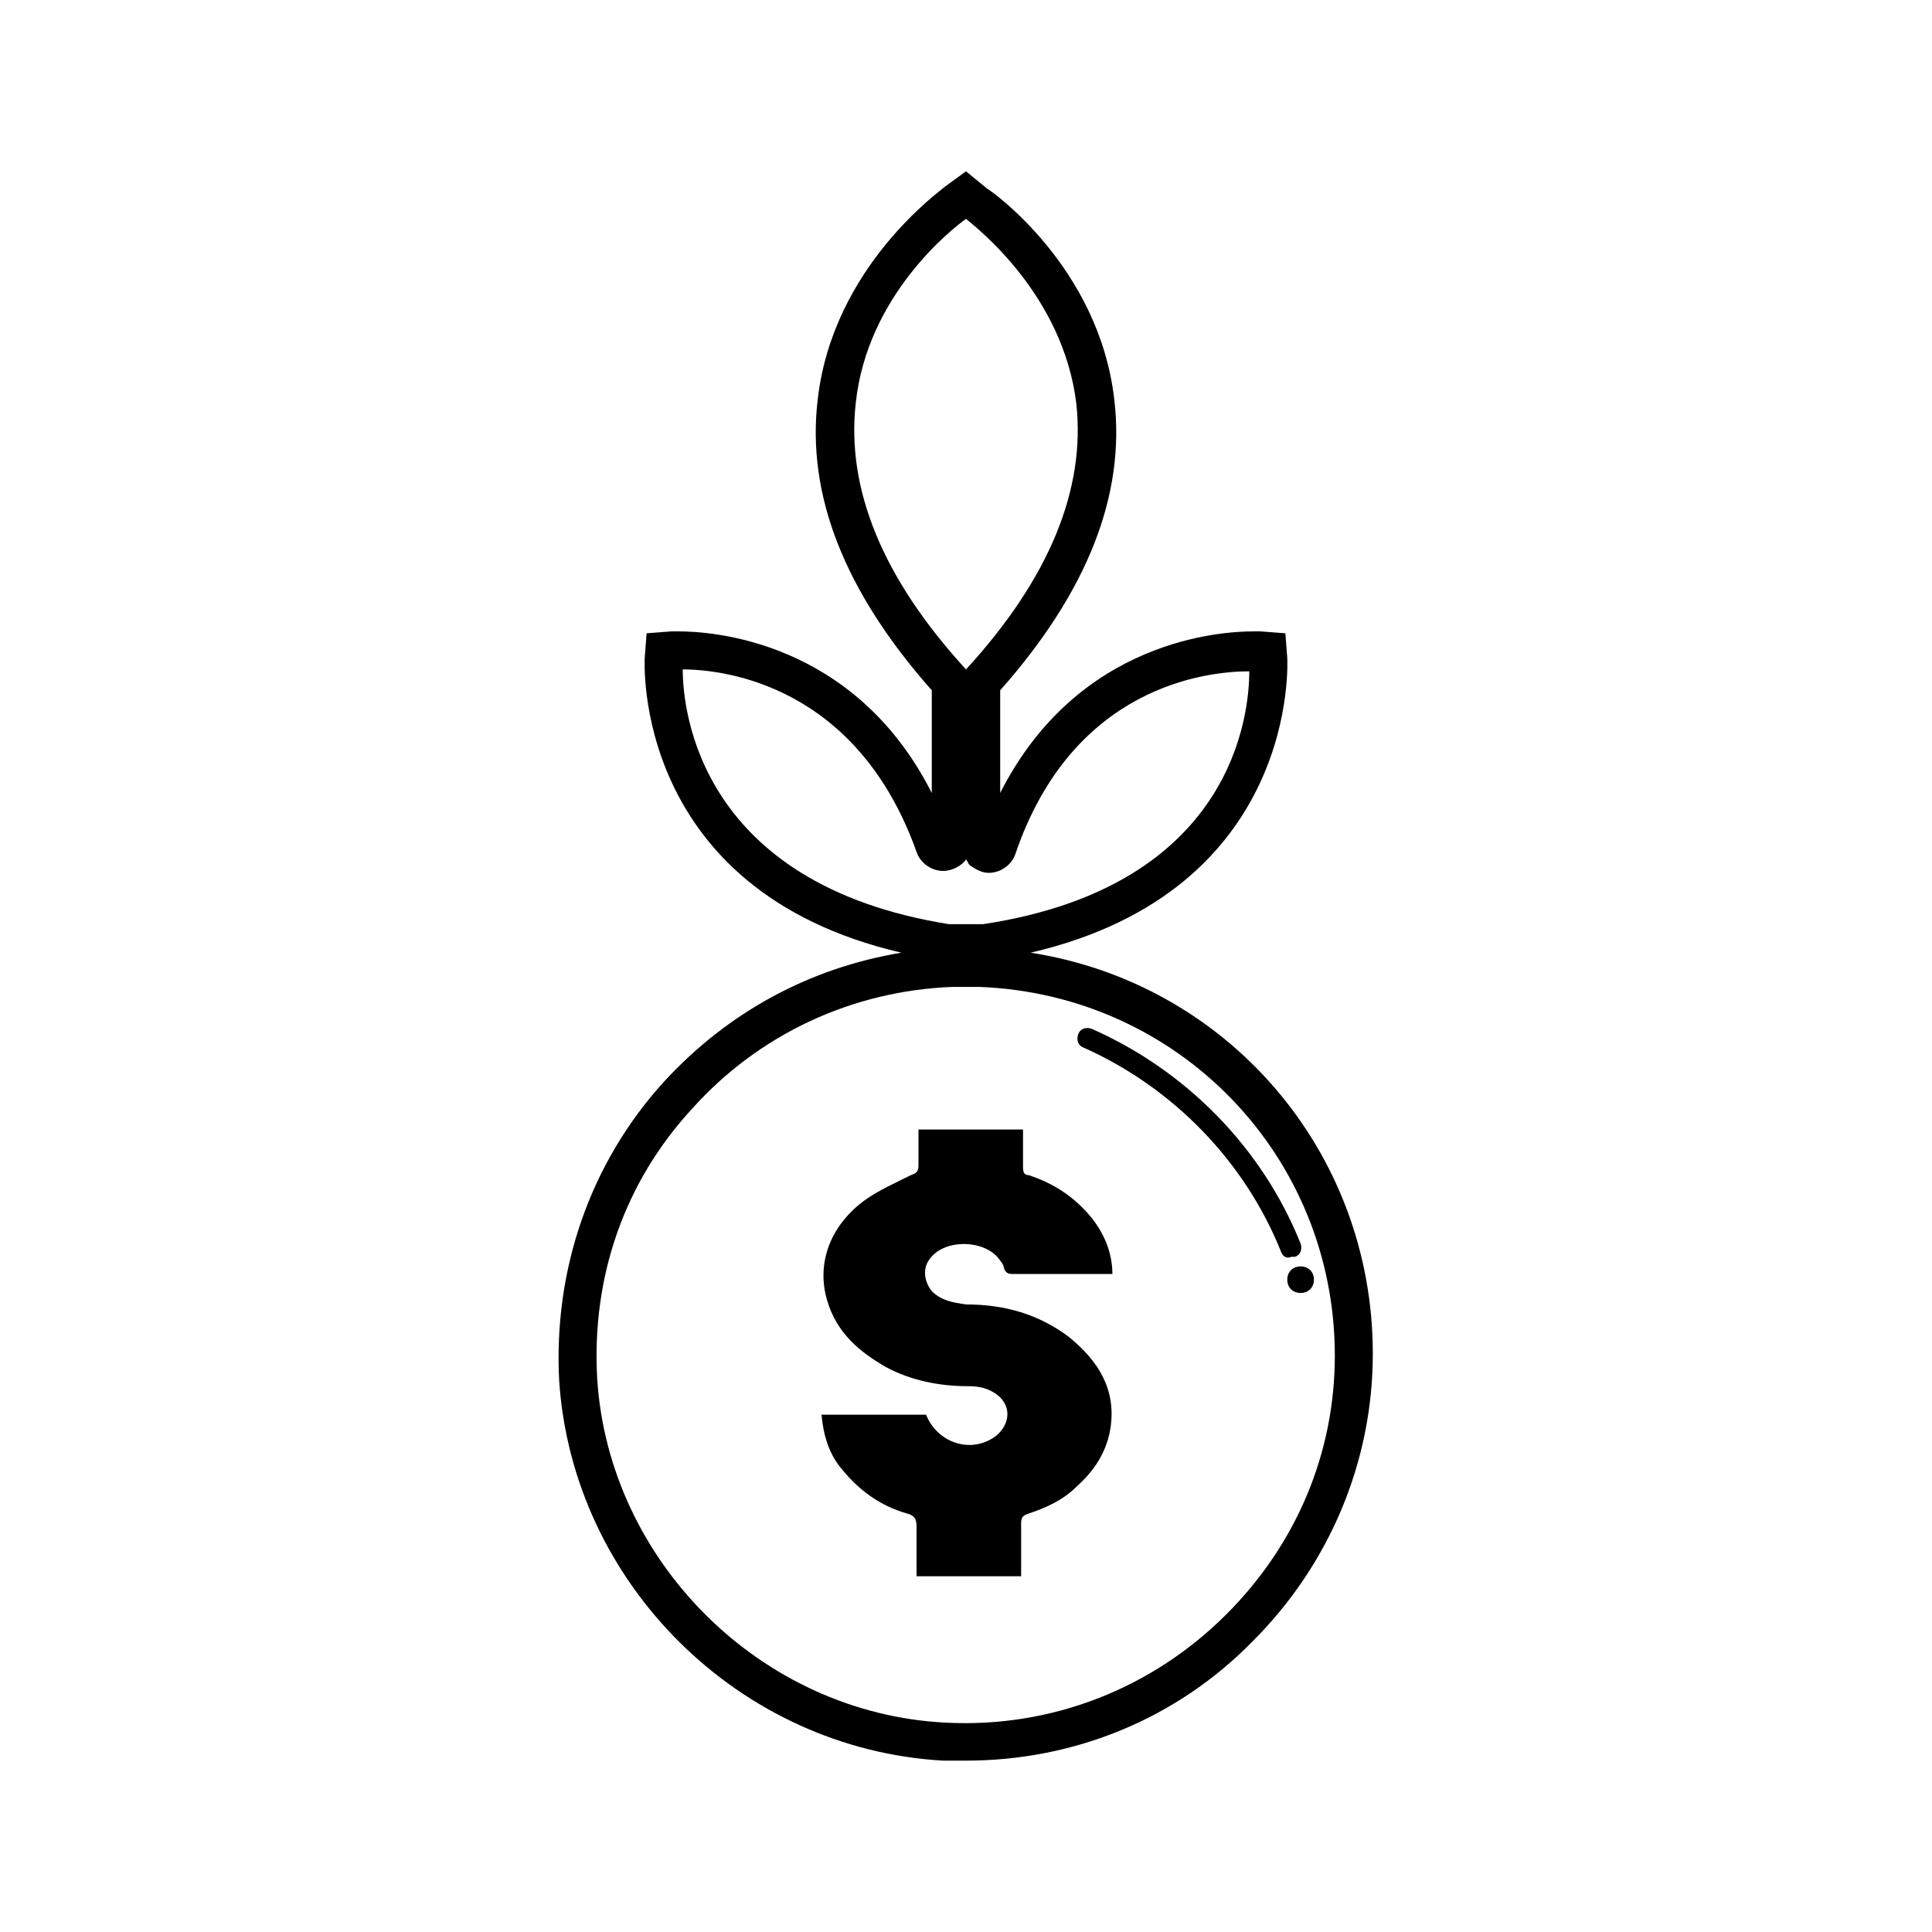
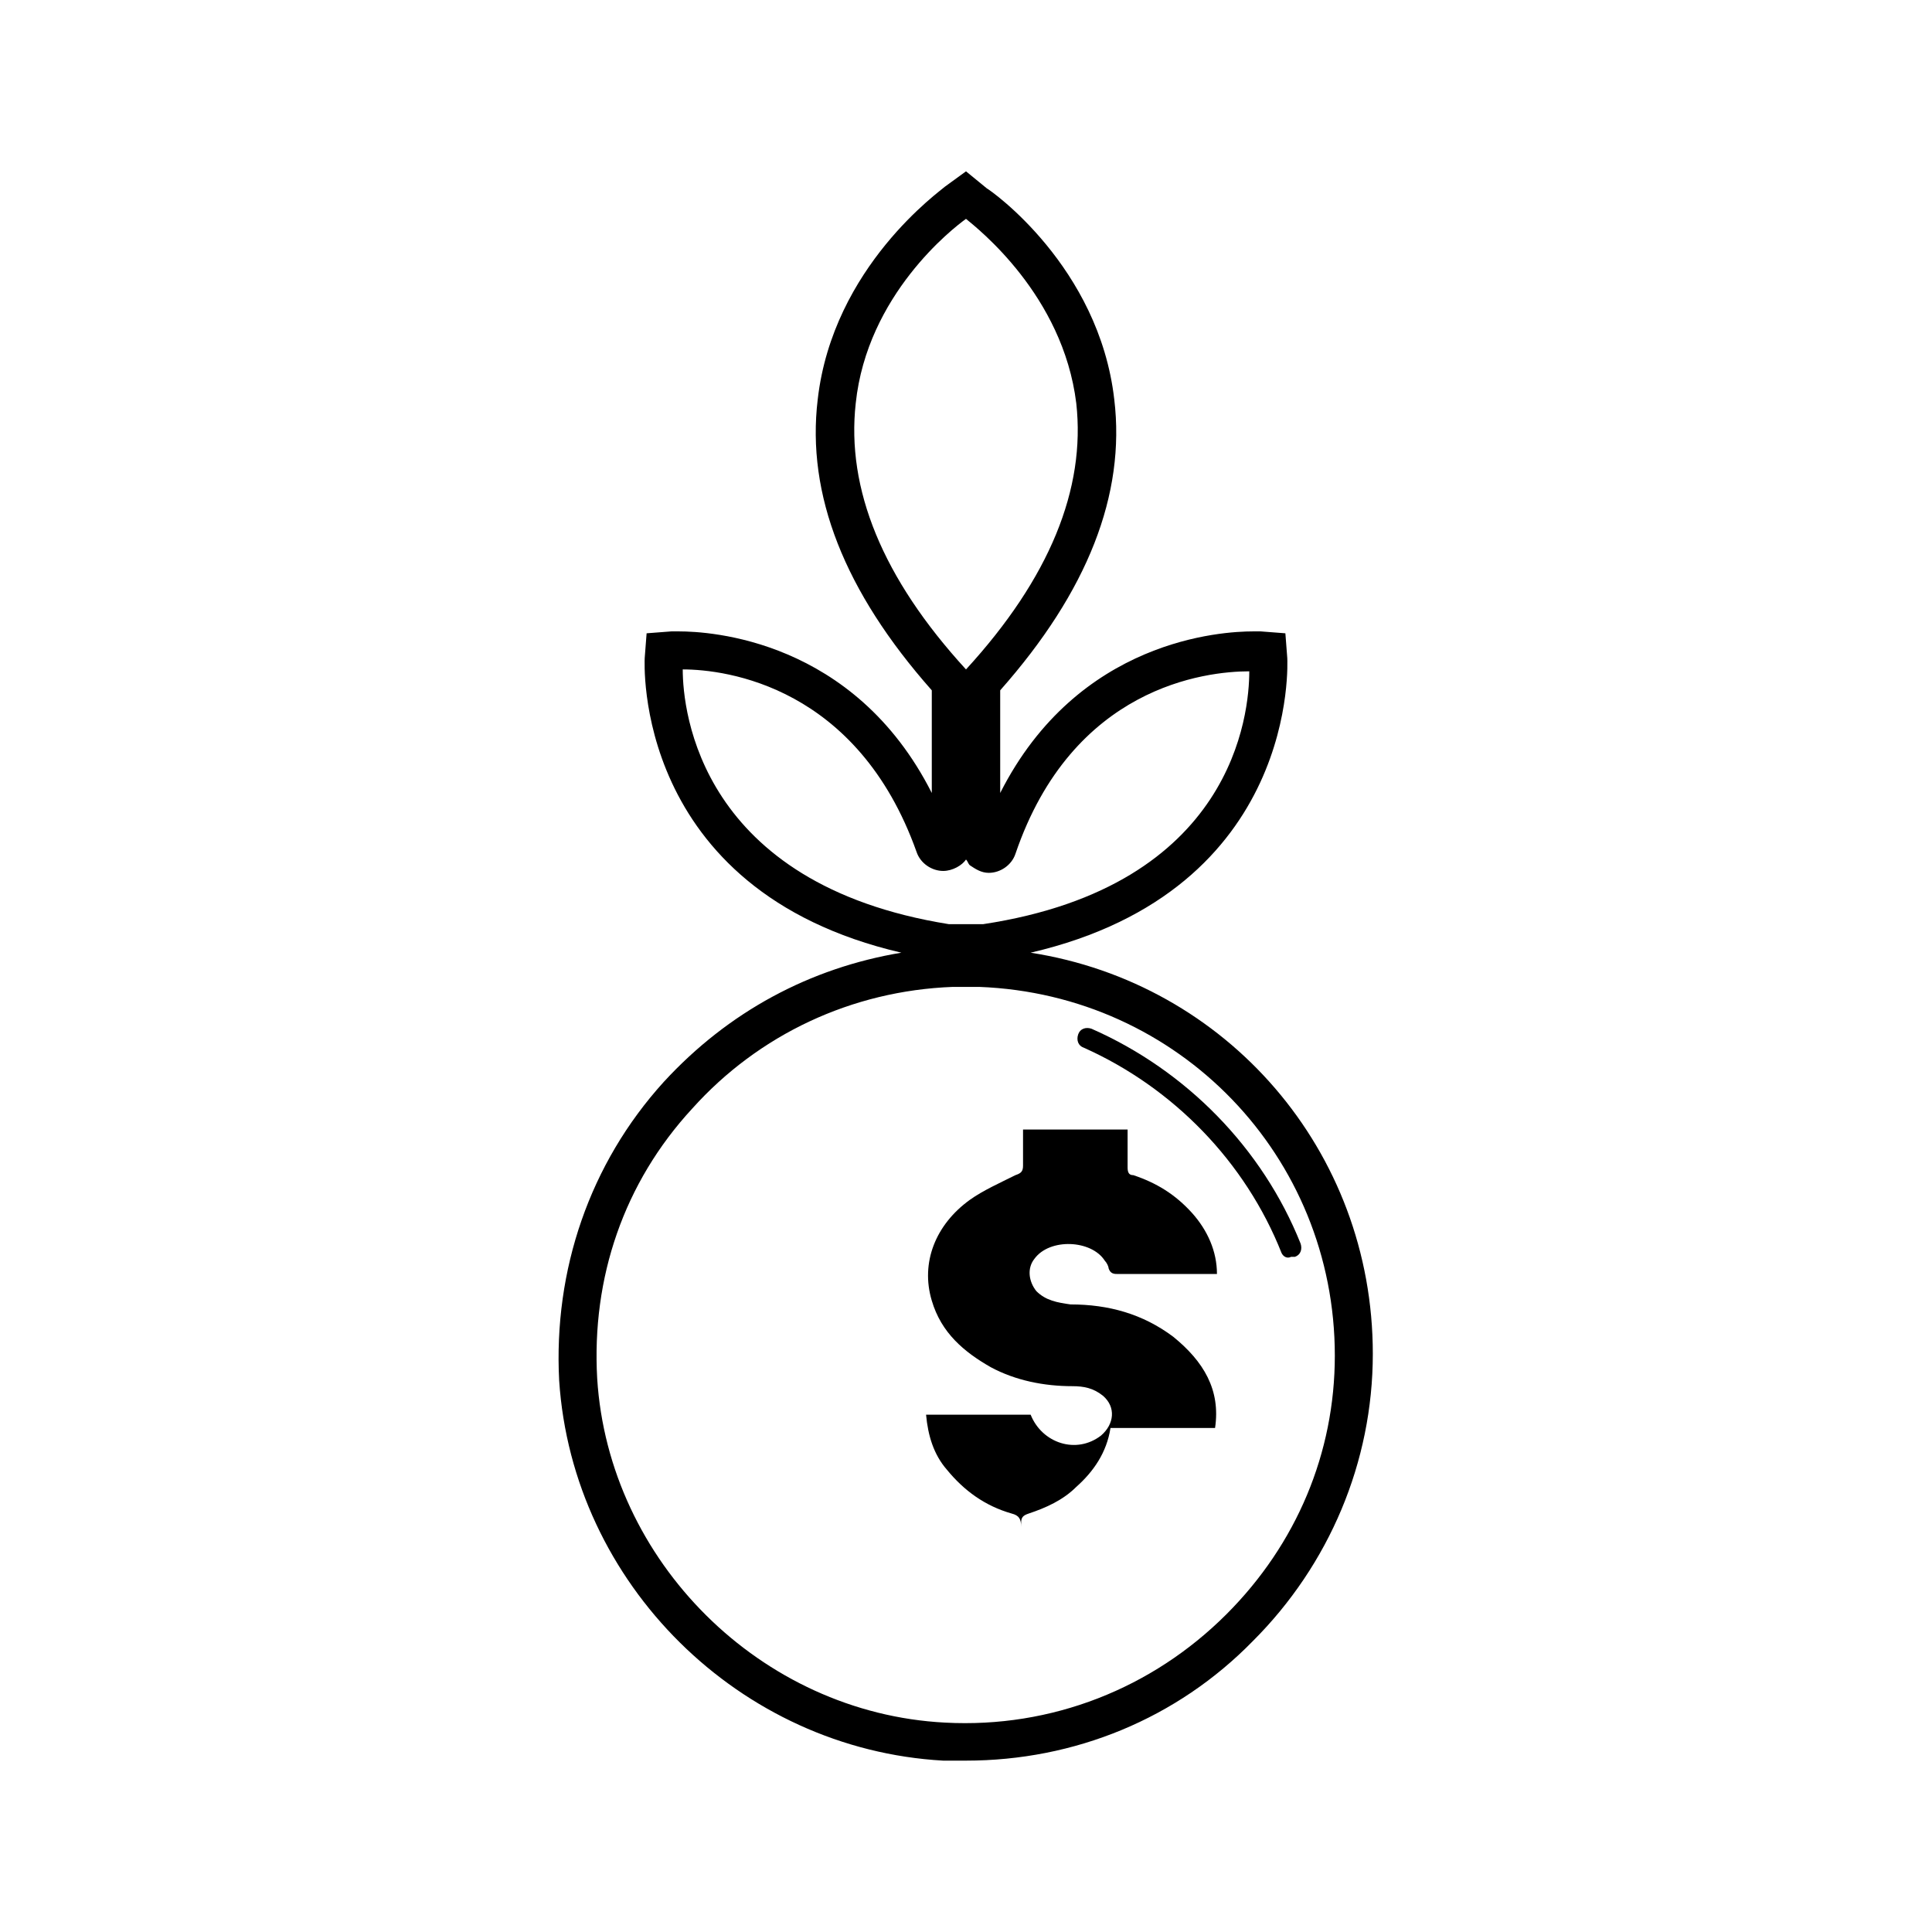
<svg xmlns="http://www.w3.org/2000/svg" fill="#000000" width="800px" height="800px" version="1.1" viewBox="144 144 512 512">
  <g>
    <path d="m417.13 396.47c71.539-16.625 68.012-77.586 68.012-78.09l-0.504-6.551-6.551-0.504h-2.016c-8.062 0-46.352 2.016-67.008 42.824v-27.207c23.176-26.199 33.25-51.891 30.23-77.082-4.031-35.266-32.746-55.418-33.754-55.922l-5.539-4.535-5.543 4.031c-1.008 1.008-29.727 21.16-33.754 56.426-3.023 25.191 7.055 50.883 30.23 77.082v27.207c-20.656-40.809-58.945-42.824-67.008-42.824h-2.016l-6.551 0.504-0.504 6.551c0 0.504-3.527 61.465 68.016 78.09-24.184 4.031-45.848 15.617-62.977 34.258-19.648 21.664-29.223 49.879-27.711 79.098 3.527 53.906 47.863 97.738 101.77 100.76h6.047c28.719 0 55.922-11.082 76.074-31.738 20.152-20.152 31.738-47.359 31.738-76.074 0-53.91-38.793-98.246-90.684-106.3zm-46.352-145.6c3.023-28.719 25.695-46.352 29.223-48.871 3.023 2.519 25.695 20.152 29.223 48.871 2.519 22.672-7.055 46.352-29.223 70.535-22.168-24.184-31.742-47.863-29.223-70.535zm-45.848 70.531c11.586 0 46.352 4.535 61.969 48.367 1.008 3.023 4.031 5.039 7.055 5.039 2.519 0 5.039-1.512 6.047-3.023 0.504 0.504 0.504 1.008 1.008 1.512 1.512 1.008 3.023 2.016 5.039 2.016 3.023 0 6.047-2.016 7.055-5.039 15.113-44.336 50.383-48.367 61.969-48.367 0 11.082-4.031 56.93-70.535 67.008h-9.07c-66-10.578-70.535-56.426-70.535-67.512zm144.09 250.39c-19.648 19.648-46.352 30.23-74.562 28.719-48.871-2.519-89.176-42.824-92.195-91.191-1.512-26.703 7.055-51.891 25.191-71.539 17.633-19.648 42.32-31.234 69.023-32.242h7.055c52.898 2.016 94.211 44.84 94.211 97.738-0.004 25.691-10.082 49.875-28.723 68.516z" />
    <path d="m483.63 476.07c-9.574-24.184-28.719-43.832-52.395-54.41-1.512-0.504-2.016-2.016-1.512-3.527 0.504-1.512 2.016-2.016 3.527-1.512 25.191 11.082 45.344 31.738 55.418 56.93 0.504 1.512 0 3.023-1.512 3.527h-1.008c-1.012 0.504-2.019 0-2.519-1.008z" />
-     <path d="m492.2 483.13c0 4.699-7.055 4.699-7.055 0 0-4.703 7.055-4.703 7.055 0" />
-     <path d="m438.29 522.43c-1.008 6.551-4.535 11.586-9.07 15.617-3.527 3.527-8.062 5.543-12.594 7.055-1.512 0.504-2.016 1.008-2.016 2.519v14.105h-27.711v-13.098c0-2.016-0.504-3.023-2.519-3.527-7.055-2.016-12.594-6.047-17.129-11.586-3.527-4.031-5.039-9.07-5.543-14.609h27.711c3.023 7.559 12.09 10.578 18.641 5.543 3.527-3.023 4.031-7.559 0.504-10.578-2.519-2.016-5.039-2.519-8.062-2.519-7.559 0-15.113-1.512-21.664-5.039-7.055-4.031-13.098-9.07-15.617-17.633-3.023-10.078 1.008-20.152 10.078-26.703 3.527-2.519 8.062-4.535 12.09-6.551 1.512-0.504 2.016-1.008 2.016-2.519v-9.574h27.711v10.078c0 1.512 0.504 2.016 1.512 2.016 6.047 2.016 11.082 5.039 15.617 10.078 4.031 4.535 6.551 10.078 6.551 16.121h-2.016-24.184c-1.008 0-2.016 0-2.519-1.512 0-0.504-0.504-1.512-1.008-2.016-3.527-5.543-14.609-6.047-18.641-0.504-2.016 2.519-1.512 6.047 0.504 8.566 2.519 2.519 5.543 3.023 9.07 3.527 10.078 0 19.145 2.519 27.207 8.566 8.059 6.539 12.594 14.098 11.082 24.176z" />
+     <path d="m438.29 522.43c-1.008 6.551-4.535 11.586-9.07 15.617-3.527 3.527-8.062 5.543-12.594 7.055-1.512 0.504-2.016 1.008-2.016 2.519v14.105v-13.098c0-2.016-0.504-3.023-2.519-3.527-7.055-2.016-12.594-6.047-17.129-11.586-3.527-4.031-5.039-9.07-5.543-14.609h27.711c3.023 7.559 12.09 10.578 18.641 5.543 3.527-3.023 4.031-7.559 0.504-10.578-2.519-2.016-5.039-2.519-8.062-2.519-7.559 0-15.113-1.512-21.664-5.039-7.055-4.031-13.098-9.07-15.617-17.633-3.023-10.078 1.008-20.152 10.078-26.703 3.527-2.519 8.062-4.535 12.09-6.551 1.512-0.504 2.016-1.008 2.016-2.519v-9.574h27.711v10.078c0 1.512 0.504 2.016 1.512 2.016 6.047 2.016 11.082 5.039 15.617 10.078 4.031 4.535 6.551 10.078 6.551 16.121h-2.016-24.184c-1.008 0-2.016 0-2.519-1.512 0-0.504-0.504-1.512-1.008-2.016-3.527-5.543-14.609-6.047-18.641-0.504-2.016 2.519-1.512 6.047 0.504 8.566 2.519 2.519 5.543 3.023 9.07 3.527 10.078 0 19.145 2.519 27.207 8.566 8.059 6.539 12.594 14.098 11.082 24.176z" />
  </g>
</svg>